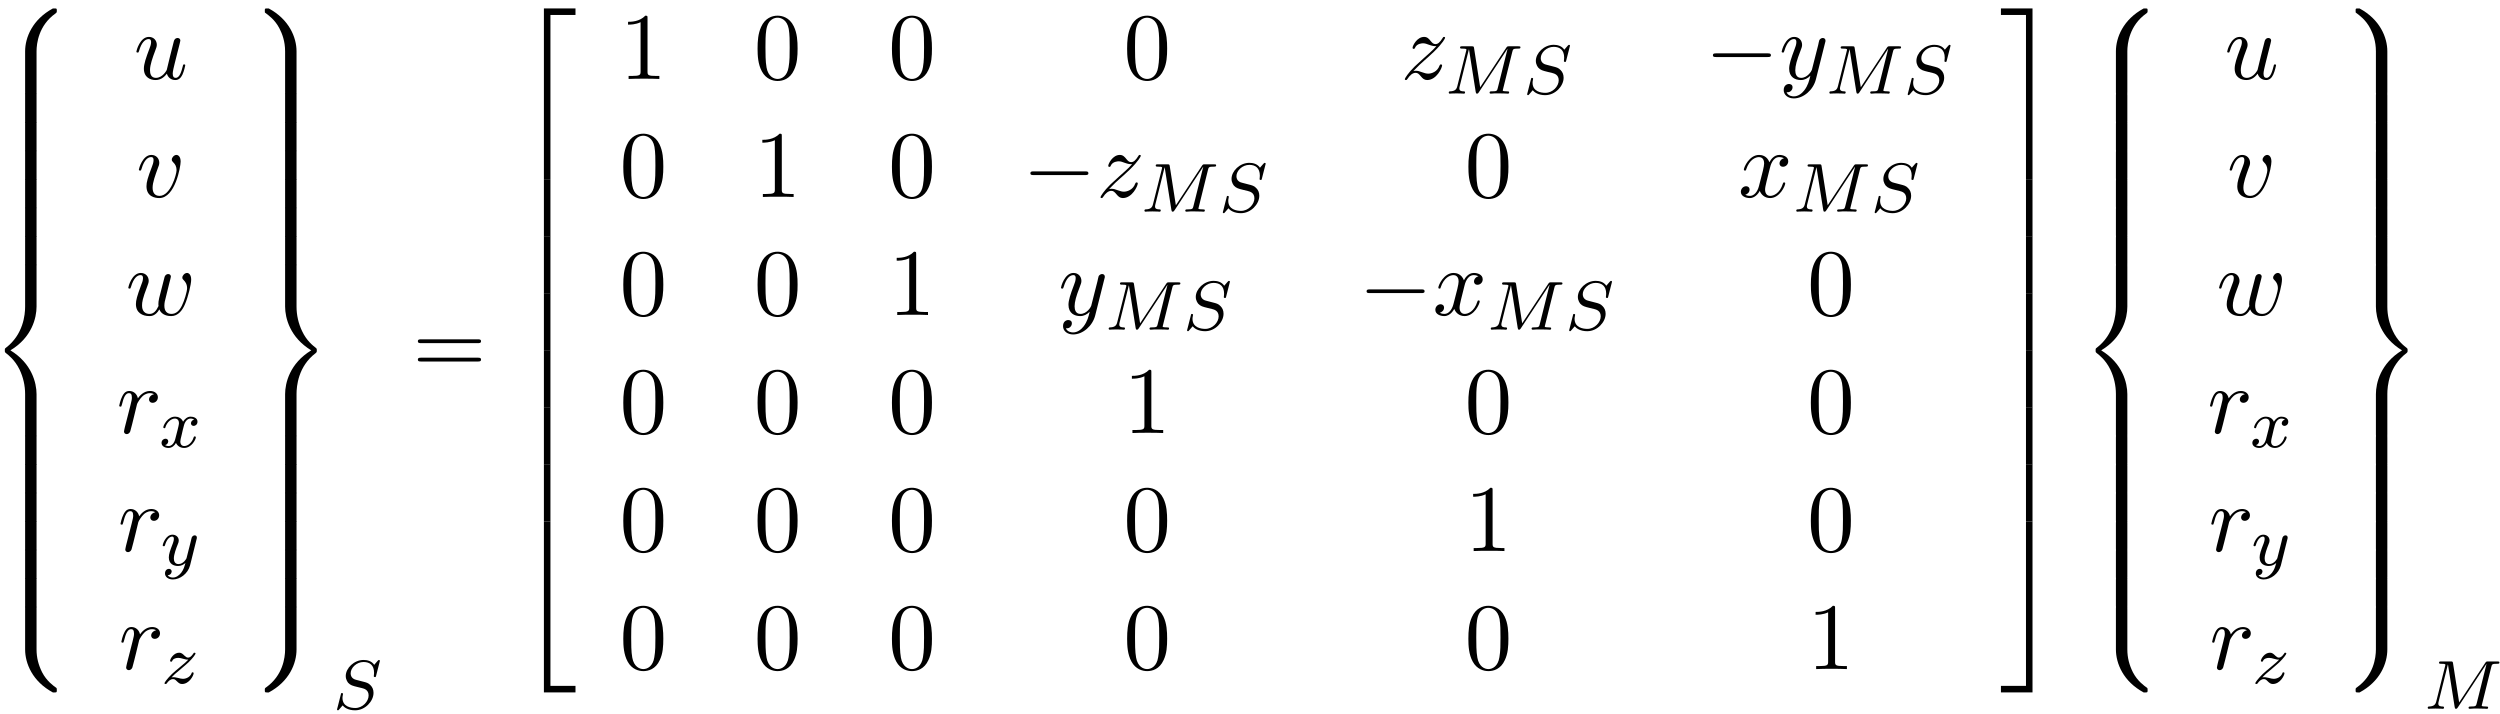
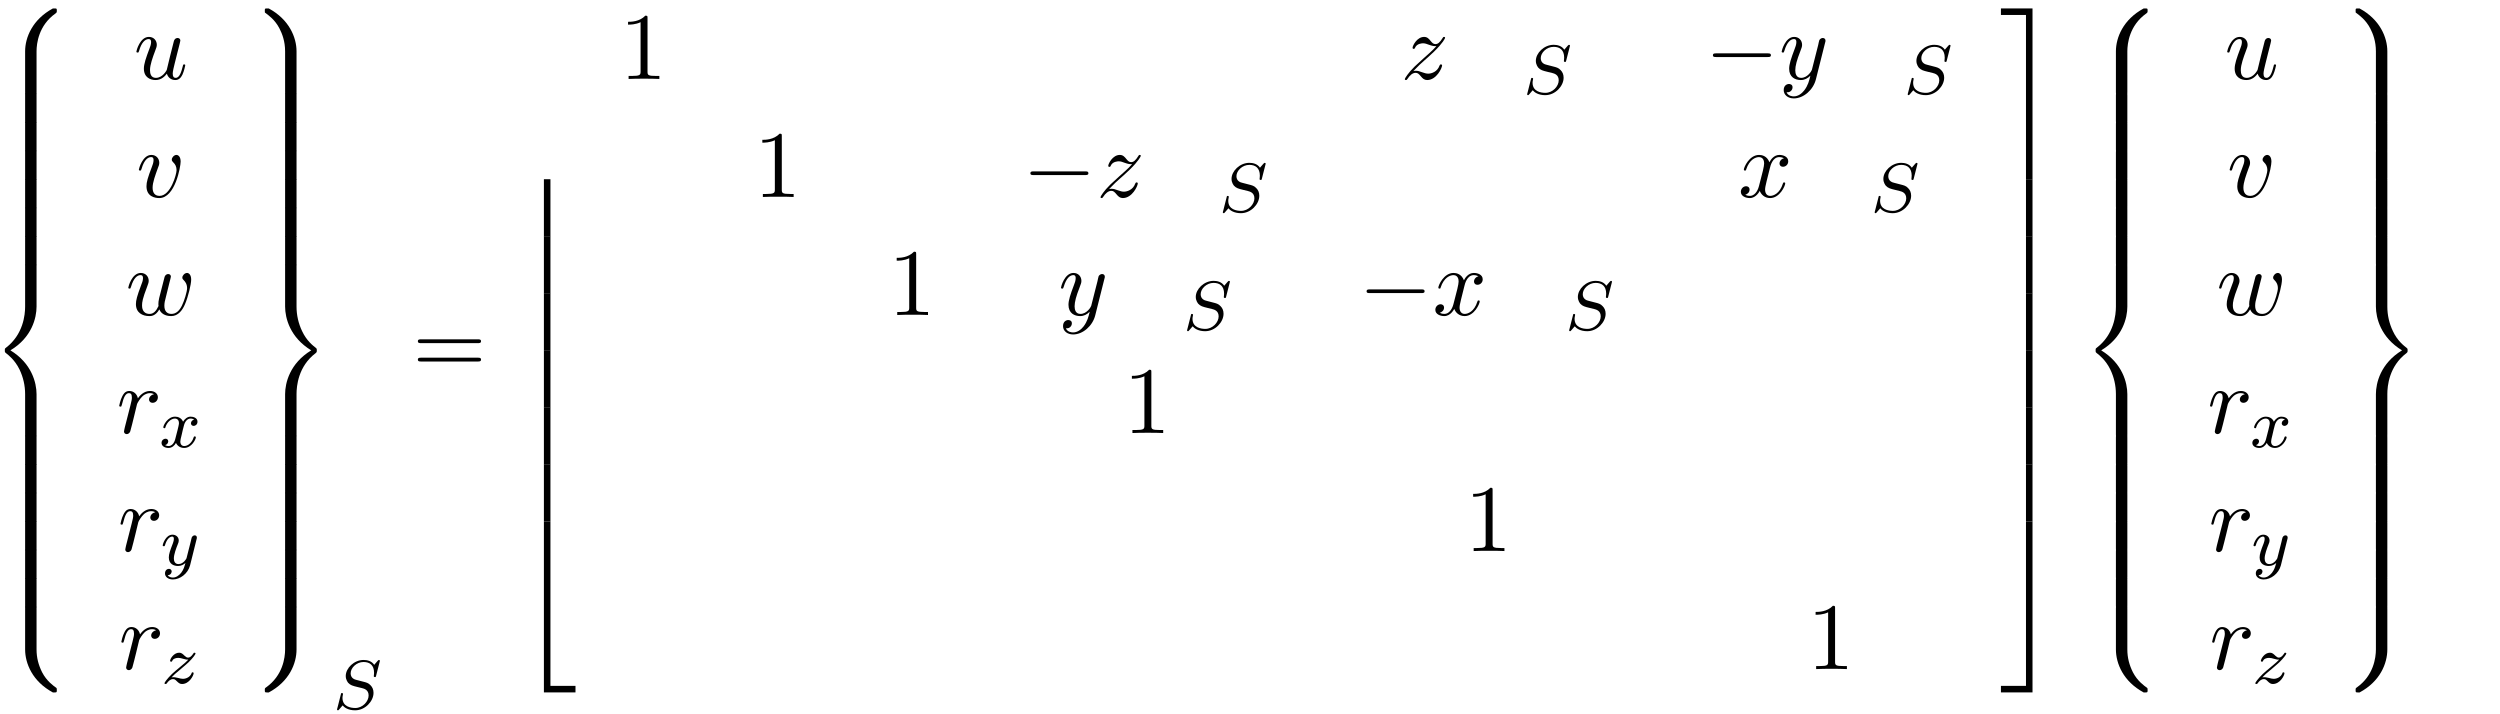
<svg xmlns="http://www.w3.org/2000/svg" xmlns:xlink="http://www.w3.org/1999/xlink" width="287pt" height="82pt" viewBox="0 0 287 82" version="1.1">
  <defs>
    <g>
      <symbol overflow="visible" id="glyph0-0">
-         <path style="stroke:none;" d="" />
-       </symbol>
+         </symbol>
      <symbol overflow="visible" id="glyph0-1">
-         <path style="stroke:none;" d="M 5.5 4.938 C 5.5 4.047 5.734 1.969 7.672 0.594 C 7.812 0.484 7.828 0.469 7.828 0.266 C 7.828 0.016 7.812 0.016 7.547 0.016 L 7.375 0.016 C 5.031 1.281 4.188 3.344 4.188 4.938 L 4.188 9.625 C 4.188 9.906 4.203 9.922 4.5 9.922 L 5.188 9.922 C 5.484 9.922 5.5 9.906 5.5 9.625 Z M 5.5 4.938 " />
+         <path style="stroke:none;" d="M 5.5 4.938 C 5.5 4.047 5.734 1.969 7.672 0.594 C 7.812 0.484 7.828 0.469 7.828 0.266 C 7.828 0.016 7.812 0.016 7.547 0.016 L 7.375 0.016 C 5.031 1.281 4.188 3.344 4.188 4.938 L 4.188 9.625 C 4.188 9.906 4.203 9.922 4.5 9.922 L 5.188 9.922 C 5.484 9.922 5.5 9.906 5.5 9.625 M 5.5 4.938 " />
      </symbol>
      <symbol overflow="visible" id="glyph0-2">
        <path style="stroke:none;" d="M 5.5 0.188 C 5.5 -0.094 5.484 -0.109 5.188 -0.109 L 4.5 -0.109 C 4.203 -0.109 4.188 -0.094 4.188 0.188 L 4.188 3.094 C 4.188 3.375 4.203 3.375 4.5 3.375 L 5.188 3.375 C 5.484 3.375 5.5 3.375 5.5 3.094 Z M 5.5 0.188 " />
      </symbol>
      <symbol overflow="visible" id="glyph0-3">
        <path style="stroke:none;" d="M 4.188 19.453 C 4.188 19.734 4.203 19.734 4.5 19.734 L 5.188 19.734 C 5.484 19.734 5.5 19.734 5.5 19.453 L 5.5 14.844 C 5.5 13.531 4.938 11.297 2.5 9.812 C 4.969 8.328 5.5 6.078 5.5 4.781 L 5.5 0.188 C 5.5 -0.094 5.484 -0.109 5.188 -0.109 L 4.5 -0.109 C 4.203 -0.109 4.188 -0.094 4.188 0.188 L 4.188 4.797 C 4.188 5.719 3.984 7.984 1.984 9.516 C 1.859 9.609 1.859 9.625 1.859 9.812 C 1.859 10.016 1.859 10.016 1.984 10.125 C 2.266 10.344 3.016 10.922 3.547 12.016 C 3.969 12.891 4.188 13.859 4.188 14.828 Z M 4.188 19.453 " />
      </symbol>
      <symbol overflow="visible" id="glyph0-4">
        <path style="stroke:none;" d="M 7.547 9.812 C 7.812 9.812 7.828 9.797 7.828 9.547 C 7.828 9.344 7.812 9.328 7.781 9.297 C 7.438 9.047 6.656 8.5 6.141 7.5 C 5.719 6.656 5.5 5.828 5.5 4.875 L 5.5 0.188 C 5.5 -0.094 5.484 -0.109 5.188 -0.109 L 4.5 -0.109 C 4.203 -0.109 4.188 -0.094 4.188 0.188 L 4.188 4.875 C 4.188 6.484 5.031 8.547 7.375 9.812 Z M 7.547 9.812 " />
      </symbol>
      <symbol overflow="visible" id="glyph0-5">
        <path style="stroke:none;" d="M 4.188 9.625 C 4.188 9.906 4.203 9.922 4.5 9.922 L 5.188 9.922 C 5.484 9.922 5.5 9.906 5.5 9.625 L 5.5 4.938 C 5.5 3.344 4.656 1.281 2.312 0.016 L 2.156 0.016 C 1.859 0.016 1.859 0.016 1.859 0.266 C 1.859 0.469 1.859 0.484 1.906 0.516 C 2.25 0.766 3.031 1.312 3.547 2.328 C 3.844 2.906 4.188 3.766 4.188 4.938 Z M 4.188 9.625 " />
      </symbol>
      <symbol overflow="visible" id="glyph0-6">
        <path style="stroke:none;" d="M 5.5 14.828 C 5.5 13.922 5.688 11.641 7.703 10.125 C 7.812 10.016 7.828 10.016 7.828 9.812 C 7.828 9.625 7.812 9.609 7.703 9.516 C 7.422 9.297 6.656 8.719 6.141 7.609 C 5.719 6.734 5.5 5.766 5.5 4.797 L 5.5 0.188 C 5.5 -0.094 5.484 -0.109 5.188 -0.109 L 4.5 -0.109 C 4.203 -0.109 4.188 -0.094 4.188 0.188 L 4.188 4.781 C 4.188 6.109 4.75 8.328 7.188 9.812 C 4.719 11.312 4.188 13.562 4.188 14.844 L 4.188 19.453 C 4.188 19.734 4.203 19.734 4.5 19.734 L 5.188 19.734 C 5.484 19.734 5.5 19.734 5.5 19.453 Z M 5.5 14.828 " />
      </symbol>
      <symbol overflow="visible" id="glyph0-7">
        <path style="stroke:none;" d="M 4.188 4.875 C 4.188 5.828 3.922 7.875 2 9.234 C 1.859 9.328 1.859 9.344 1.859 9.547 C 1.859 9.797 1.859 9.812 2.156 9.812 L 2.312 9.812 C 4.672 8.547 5.5 6.484 5.5 4.875 L 5.5 0.188 C 5.5 -0.094 5.484 -0.109 5.188 -0.109 L 4.5 -0.109 C 4.203 -0.109 4.188 -0.094 4.188 0.188 Z M 4.188 4.875 " />
      </symbol>
      <symbol overflow="visible" id="glyph0-8">
-         <path style="stroke:none;" d="M 3.562 19.188 L 4.312 19.188 L 4.312 0.328 L 7.188 0.328 L 7.188 -0.422 L 3.562 -0.422 Z M 3.562 19.188 " />
-       </symbol>
+         </symbol>
      <symbol overflow="visible" id="glyph0-9">
        <path style="stroke:none;" d="M 3.562 6.547 L 4.312 6.547 L 4.312 -0.016 L 3.562 -0.016 Z M 3.562 6.547 " />
      </symbol>
      <symbol overflow="visible" id="glyph0-10">
        <path style="stroke:none;" d="M 3.562 19.188 L 7.188 19.188 L 7.188 18.438 L 4.312 18.438 L 4.312 -0.438 L 3.562 -0.438 Z M 3.562 19.188 " />
      </symbol>
      <symbol overflow="visible" id="glyph0-11">
        <path style="stroke:none;" d="M 2.953 19.188 L 3.703 19.188 L 3.703 -0.422 L 0.078 -0.422 L 0.078 0.328 L 2.953 0.328 Z M 2.953 19.188 " />
      </symbol>
      <symbol overflow="visible" id="glyph0-12">
        <path style="stroke:none;" d="M 2.953 6.547 L 3.703 6.547 L 3.703 -0.016 L 2.953 -0.016 Z M 2.953 6.547 " />
      </symbol>
      <symbol overflow="visible" id="glyph0-13">
        <path style="stroke:none;" d="M 2.953 18.438 L 0.078 18.438 L 0.078 19.188 L 3.703 19.188 L 3.703 -0.438 L 2.953 -0.438 Z M 2.953 18.438 " />
      </symbol>
      <symbol overflow="visible" id="glyph1-0">
        <path style="stroke:none;" d="" />
      </symbol>
      <symbol overflow="visible" id="glyph1-1">
        <path style="stroke:none;" d="M 3.812 -0.609 C 3.938 -0.156 4.312 0.125 4.781 0.125 C 5.172 0.125 5.422 -0.125 5.594 -0.484 C 5.781 -0.875 5.922 -1.531 5.922 -1.562 C 5.922 -1.672 5.828 -1.672 5.797 -1.672 C 5.688 -1.672 5.672 -1.625 5.641 -1.469 C 5.484 -0.859 5.281 -0.125 4.828 -0.125 C 4.594 -0.125 4.484 -0.266 4.484 -0.625 C 4.484 -0.859 4.609 -1.375 4.703 -1.75 L 5 -2.938 C 5.031 -3.094 5.141 -3.516 5.188 -3.672 C 5.25 -3.922 5.359 -4.344 5.359 -4.406 C 5.359 -4.609 5.203 -4.703 5.031 -4.703 C 4.984 -4.703 4.703 -4.688 4.609 -4.312 C 4.406 -3.516 3.922 -1.609 3.797 -1.031 C 3.781 -1 3.344 -0.125 2.547 -0.125 C 1.984 -0.125 1.875 -0.609 1.875 -1.016 C 1.875 -1.625 2.188 -2.484 2.469 -3.234 C 2.594 -3.562 2.656 -3.719 2.656 -3.922 C 2.656 -4.422 2.297 -4.828 1.75 -4.828 C 0.719 -4.828 0.312 -3.234 0.312 -3.141 C 0.312 -3.031 0.422 -3.031 0.453 -3.031 C 0.562 -3.031 0.562 -3.047 0.625 -3.234 C 0.891 -4.172 1.312 -4.578 1.719 -4.578 C 1.828 -4.578 2 -4.562 2 -4.219 C 2 -3.953 1.875 -3.641 1.812 -3.484 C 1.406 -2.406 1.172 -1.719 1.172 -1.188 C 1.172 -0.156 1.938 0.125 2.516 0.125 C 3.234 0.125 3.625 -0.375 3.812 -0.609 Z M 3.812 -0.609 " />
      </symbol>
      <symbol overflow="visible" id="glyph1-2">
        <path style="stroke:none;" d="M 5.109 -4.062 C 5.109 -4.641 4.828 -4.828 4.625 -4.828 C 4.359 -4.828 4.094 -4.531 4.094 -4.297 C 4.094 -4.156 4.141 -4.094 4.266 -3.969 C 4.5 -3.75 4.641 -3.469 4.641 -3.078 C 4.641 -2.625 3.969 -0.125 2.688 -0.125 C 2.141 -0.125 1.891 -0.5 1.891 -1.062 C 1.891 -1.672 2.188 -2.469 2.516 -3.375 C 2.594 -3.562 2.656 -3.719 2.656 -3.922 C 2.656 -4.422 2.297 -4.828 1.75 -4.828 C 0.734 -4.828 0.312 -3.234 0.312 -3.141 C 0.312 -3.031 0.422 -3.031 0.453 -3.031 C 0.562 -3.031 0.562 -3.047 0.625 -3.234 C 0.938 -4.328 1.406 -4.578 1.719 -4.578 C 1.812 -4.578 2 -4.578 2 -4.234 C 2 -3.953 1.891 -3.672 1.812 -3.469 C 1.328 -2.203 1.188 -1.703 1.188 -1.234 C 1.188 -0.047 2.156 0.125 2.656 0.125 C 4.484 0.125 5.109 -3.484 5.109 -4.062 Z M 5.109 -4.062 " />
      </symbol>
      <symbol overflow="visible" id="glyph1-3">
        <path style="stroke:none;" d="M 5.031 -3.703 C 5.094 -3.938 5.203 -4.344 5.203 -4.406 C 5.203 -4.609 5.047 -4.703 4.891 -4.703 C 4.75 -4.703 4.562 -4.609 4.484 -4.391 C 4.453 -4.312 3.938 -2.234 3.859 -1.953 C 3.781 -1.625 3.766 -1.422 3.766 -1.234 C 3.766 -1.109 3.766 -1.094 3.781 -1.031 C 3.516 -0.453 3.203 -0.125 2.766 -0.125 C 1.891 -0.125 1.891 -0.922 1.891 -1.109 C 1.891 -1.469 1.953 -1.891 2.469 -3.234 C 2.578 -3.562 2.656 -3.703 2.656 -3.922 C 2.656 -4.422 2.297 -4.828 1.75 -4.828 C 0.719 -4.828 0.312 -3.234 0.312 -3.141 C 0.312 -3.031 0.422 -3.031 0.453 -3.031 C 0.562 -3.031 0.562 -3.047 0.625 -3.234 C 0.922 -4.25 1.344 -4.578 1.719 -4.578 C 1.828 -4.578 2 -4.562 2 -4.219 C 2 -3.953 1.875 -3.641 1.797 -3.453 C 1.312 -2.172 1.188 -1.672 1.188 -1.25 C 1.188 -0.266 1.922 0.125 2.734 0.125 C 2.922 0.125 3.438 0.125 3.875 -0.641 C 4.156 0.047 4.906 0.125 5.234 0.125 C 6.047 0.125 6.531 -0.562 6.812 -1.219 C 7.188 -2.078 7.531 -3.531 7.531 -4.062 C 7.531 -4.656 7.234 -4.828 7.062 -4.828 C 6.781 -4.828 6.516 -4.531 6.516 -4.297 C 6.516 -4.156 6.578 -4.094 6.672 -4 C 6.797 -3.875 7.062 -3.594 7.062 -3.078 C 7.062 -2.703 6.75 -1.641 6.469 -1.078 C 6.188 -0.5 5.797 -0.125 5.266 -0.125 C 4.75 -0.125 4.453 -0.453 4.453 -1.062 C 4.453 -1.375 4.531 -1.719 4.578 -1.859 Z M 5.031 -3.703 " />
      </symbol>
      <symbol overflow="visible" id="glyph1-4">
        <path style="stroke:none;" d="M 0.953 -0.641 C 0.922 -0.484 0.859 -0.234 0.859 -0.172 C 0.859 0.016 1.016 0.125 1.172 0.125 C 1.312 0.125 1.5 0.031 1.578 -0.188 C 1.609 -0.234 1.969 -1.719 2.016 -1.906 C 2.109 -2.266 2.297 -3.031 2.359 -3.328 C 2.406 -3.469 2.719 -3.984 2.984 -4.219 C 3.062 -4.297 3.375 -4.578 3.844 -4.578 C 4.141 -4.578 4.297 -4.453 4.312 -4.453 C 3.984 -4.391 3.734 -4.141 3.734 -3.844 C 3.734 -3.672 3.859 -3.469 4.156 -3.469 C 4.453 -3.469 4.75 -3.719 4.75 -4.109 C 4.75 -4.5 4.406 -4.828 3.844 -4.828 C 3.141 -4.828 2.656 -4.281 2.453 -3.984 C 2.359 -4.469 1.969 -4.828 1.469 -4.828 C 0.953 -4.828 0.75 -4.391 0.656 -4.203 C 0.453 -3.828 0.312 -3.172 0.312 -3.141 C 0.312 -3.031 0.422 -3.031 0.453 -3.031 C 0.562 -3.031 0.562 -3.047 0.625 -3.281 C 0.812 -4.062 1.031 -4.578 1.422 -4.578 C 1.609 -4.578 1.766 -4.5 1.766 -4.078 C 1.766 -3.844 1.734 -3.734 1.594 -3.156 Z M 0.953 -0.641 " />
      </symbol>
      <symbol overflow="visible" id="glyph1-5">
        <path style="stroke:none;" d="M 1.453 -0.906 C 2.047 -1.531 2.359 -1.812 2.75 -2.156 C 2.75 -2.156 3.422 -2.734 3.812 -3.125 C 4.859 -4.141 5.094 -4.672 5.094 -4.719 C 5.094 -4.828 5 -4.828 4.969 -4.828 C 4.891 -4.828 4.859 -4.797 4.812 -4.703 C 4.484 -4.172 4.25 -4 3.984 -4 C 3.734 -4 3.594 -4.172 3.438 -4.359 C 3.234 -4.609 3.047 -4.828 2.688 -4.828 C 1.859 -4.828 1.359 -3.812 1.359 -3.578 C 1.359 -3.516 1.391 -3.453 1.5 -3.453 C 1.594 -3.453 1.609 -3.516 1.641 -3.578 C 1.844 -4.078 2.469 -4.094 2.562 -4.094 C 2.797 -4.094 3 -4.016 3.25 -3.922 C 3.688 -3.766 3.812 -3.766 4.094 -3.766 C 3.703 -3.297 2.781 -2.516 2.578 -2.328 L 1.594 -1.422 C 0.844 -0.688 0.469 -0.062 0.469 0.016 C 0.469 0.125 0.578 0.125 0.594 0.125 C 0.688 0.125 0.703 0.094 0.781 -0.016 C 1.031 -0.406 1.359 -0.703 1.703 -0.703 C 1.953 -0.703 2.062 -0.594 2.328 -0.281 C 2.516 -0.047 2.719 0.125 3.031 0.125 C 4.109 0.125 4.75 -1.266 4.75 -1.562 C 4.75 -1.609 4.703 -1.672 4.609 -1.672 C 4.516 -1.672 4.5 -1.609 4.453 -1.531 C 4.203 -0.812 3.516 -0.609 3.156 -0.609 C 2.938 -0.609 2.734 -0.672 2.516 -0.75 C 2.141 -0.891 1.969 -0.938 1.75 -0.938 C 1.719 -0.938 1.547 -0.938 1.453 -0.906 Z M 1.453 -0.906 " />
      </symbol>
      <symbol overflow="visible" id="glyph1-6">
        <path style="stroke:none;" d="M 5.297 -4.156 C 5.344 -4.312 5.344 -4.328 5.344 -4.406 C 5.344 -4.609 5.188 -4.703 5.031 -4.703 C 4.922 -4.703 4.75 -4.641 4.641 -4.469 C 4.625 -4.422 4.531 -4.078 4.5 -3.875 C 4.422 -3.594 4.344 -3.297 4.281 -3.016 L 3.781 -1.047 C 3.734 -0.891 3.266 -0.125 2.547 -0.125 C 2 -0.125 1.875 -0.594 1.875 -1 C 1.875 -1.5 2.062 -2.188 2.438 -3.141 C 2.609 -3.594 2.656 -3.703 2.656 -3.922 C 2.656 -4.422 2.297 -4.828 1.75 -4.828 C 0.719 -4.828 0.312 -3.234 0.312 -3.141 C 0.312 -3.031 0.422 -3.031 0.453 -3.031 C 0.562 -3.031 0.562 -3.047 0.625 -3.234 C 0.922 -4.25 1.359 -4.578 1.719 -4.578 C 1.812 -4.578 2 -4.578 2 -4.234 C 2 -3.953 1.891 -3.672 1.812 -3.469 C 1.375 -2.312 1.172 -1.688 1.172 -1.172 C 1.172 -0.203 1.859 0.125 2.516 0.125 C 2.938 0.125 3.297 -0.062 3.609 -0.375 C 3.469 0.203 3.344 0.734 2.906 1.312 C 2.625 1.672 2.203 2 1.703 2 C 1.547 2 1.062 1.969 0.875 1.531 C 1.047 1.531 1.188 1.531 1.344 1.406 C 1.453 1.312 1.562 1.172 1.562 0.953 C 1.562 0.625 1.266 0.578 1.156 0.578 C 0.906 0.578 0.547 0.75 0.547 1.281 C 0.547 1.828 1.031 2.234 1.703 2.234 C 2.828 2.234 3.953 1.25 4.25 0.016 Z M 5.297 -4.156 " />
      </symbol>
      <symbol overflow="visible" id="glyph1-7">
        <path style="stroke:none;" d="M 3.641 -3.297 C 3.703 -3.578 3.953 -4.578 4.719 -4.578 C 4.781 -4.578 5.031 -4.578 5.266 -4.438 C 4.969 -4.391 4.75 -4.109 4.75 -3.844 C 4.75 -3.672 4.859 -3.469 5.156 -3.469 C 5.406 -3.469 5.75 -3.672 5.75 -4.094 C 5.75 -4.672 5.109 -4.828 4.734 -4.828 C 4.094 -4.828 3.719 -4.25 3.594 -3.984 C 3.312 -4.719 2.719 -4.828 2.406 -4.828 C 1.281 -4.828 0.656 -3.406 0.656 -3.141 C 0.656 -3.031 0.766 -3.031 0.781 -3.031 C 0.875 -3.031 0.906 -3.047 0.922 -3.156 C 1.297 -4.312 2.016 -4.578 2.391 -4.578 C 2.594 -4.578 2.984 -4.484 2.984 -3.844 C 2.984 -3.516 2.797 -2.781 2.391 -1.25 C 2.219 -0.578 1.828 -0.125 1.359 -0.125 C 1.281 -0.125 1.031 -0.125 0.812 -0.266 C 1.078 -0.312 1.312 -0.547 1.312 -0.844 C 1.312 -1.141 1.078 -1.234 0.922 -1.234 C 0.594 -1.234 0.312 -0.953 0.312 -0.594 C 0.312 -0.094 0.859 0.125 1.344 0.125 C 2.062 0.125 2.453 -0.641 2.484 -0.703 C 2.625 -0.312 3.016 0.125 3.672 0.125 C 4.781 0.125 5.406 -1.281 5.406 -1.562 C 5.406 -1.672 5.312 -1.672 5.281 -1.672 C 5.188 -1.672 5.156 -1.625 5.141 -1.547 C 4.781 -0.375 4.031 -0.125 3.688 -0.125 C 3.266 -0.125 3.094 -0.469 3.094 -0.844 C 3.094 -1.078 3.156 -1.312 3.266 -1.797 Z M 3.641 -3.297 " />
      </symbol>
      <symbol overflow="visible" id="glyph2-0">
        <path style="stroke:none;" d="" />
      </symbol>
      <symbol overflow="visible" id="glyph2-1">
        <path style="stroke:none;" d="M 4 -3.172 C 3.641 -3.094 3.625 -2.781 3.625 -2.75 C 3.625 -2.578 3.766 -2.453 3.938 -2.453 C 4.109 -2.453 4.375 -2.594 4.375 -2.938 C 4.375 -3.391 3.875 -3.516 3.578 -3.516 C 3.219 -3.516 2.906 -3.25 2.719 -2.938 C 2.547 -3.359 2.141 -3.516 1.812 -3.516 C 0.938 -3.516 0.453 -2.516 0.453 -2.297 C 0.453 -2.219 0.516 -2.188 0.578 -2.188 C 0.672 -2.188 0.688 -2.234 0.703 -2.328 C 0.891 -2.906 1.375 -3.297 1.781 -3.297 C 2.094 -3.297 2.25 -3.062 2.25 -2.781 C 2.25 -2.625 2.156 -2.25 2.094 -2 C 2.031 -1.766 1.859 -1.062 1.812 -0.906 C 1.703 -0.484 1.422 -0.141 1.062 -0.141 C 1.031 -0.141 0.828 -0.141 0.656 -0.25 C 1.016 -0.344 1.016 -0.672 1.016 -0.688 C 1.016 -0.875 0.875 -0.984 0.703 -0.984 C 0.484 -0.984 0.25 -0.797 0.25 -0.5 C 0.25 -0.125 0.641 0.078 1.047 0.078 C 1.469 0.078 1.766 -0.234 1.906 -0.5 C 2.094 -0.109 2.453 0.078 2.844 0.078 C 3.703 0.078 4.188 -0.922 4.188 -1.141 C 4.188 -1.219 4.125 -1.25 4.062 -1.25 C 3.969 -1.25 3.953 -1.188 3.922 -1.109 C 3.766 -0.578 3.312 -0.141 2.859 -0.141 C 2.594 -0.141 2.406 -0.312 2.406 -0.656 C 2.406 -0.812 2.453 -1 2.562 -1.438 C 2.609 -1.688 2.781 -2.375 2.828 -2.531 C 2.938 -2.953 3.219 -3.297 3.578 -3.297 C 3.625 -3.297 3.828 -3.297 4 -3.172 Z M 4 -3.172 " />
      </symbol>
      <symbol overflow="visible" id="glyph2-2">
        <path style="stroke:none;" d="M 4.125 -3 C 4.156 -3.109 4.156 -3.125 4.156 -3.188 C 4.156 -3.391 4 -3.438 3.906 -3.438 C 3.859 -3.438 3.688 -3.422 3.578 -3.219 C 3.562 -3.172 3.484 -2.891 3.453 -2.719 L 2.969 -0.812 C 2.969 -0.781 2.625 -0.141 2.047 -0.141 C 1.656 -0.141 1.516 -0.438 1.516 -0.781 C 1.516 -1.25 1.781 -1.953 1.969 -2.422 C 2.047 -2.625 2.078 -2.688 2.078 -2.844 C 2.078 -3.281 1.719 -3.516 1.359 -3.516 C 0.562 -3.516 0.234 -2.391 0.234 -2.297 C 0.234 -2.219 0.297 -2.188 0.359 -2.188 C 0.469 -2.188 0.469 -2.234 0.5 -2.312 C 0.703 -3.016 1.047 -3.297 1.328 -3.297 C 1.453 -3.297 1.516 -3.219 1.516 -3.031 C 1.516 -2.859 1.453 -2.672 1.406 -2.531 C 1.078 -1.688 0.938 -1.281 0.938 -0.906 C 0.938 -0.125 1.531 0.078 2 0.078 C 2.375 0.078 2.641 -0.094 2.844 -0.266 C 2.719 0.172 2.641 0.484 2.344 0.875 C 2.078 1.188 1.766 1.406 1.406 1.406 C 1.266 1.406 0.969 1.375 0.812 1.141 C 1.234 1.109 1.266 0.75 1.266 0.703 C 1.266 0.516 1.109 0.406 0.953 0.406 C 0.766 0.406 0.5 0.547 0.5 0.938 C 0.5 1.312 0.844 1.625 1.406 1.625 C 2.219 1.625 3.125 0.969 3.375 0.016 Z M 4.125 -3 " />
      </symbol>
      <symbol overflow="visible" id="glyph2-3">
        <path style="stroke:none;" d="M 1.156 -0.688 C 1.438 -0.984 1.531 -1.078 2.234 -1.656 C 2.312 -1.734 2.875 -2.188 3.094 -2.406 C 3.594 -2.891 3.906 -3.328 3.906 -3.422 C 3.906 -3.484 3.844 -3.516 3.781 -3.516 C 3.703 -3.516 3.703 -3.5 3.625 -3.375 C 3.375 -3.016 3.203 -2.953 3.047 -2.953 C 2.906 -2.953 2.812 -3.016 2.641 -3.172 C 2.438 -3.375 2.281 -3.516 2.031 -3.516 C 1.391 -3.516 0.984 -2.797 0.984 -2.578 C 0.984 -2.578 0.984 -2.484 1.109 -2.484 C 1.188 -2.484 1.219 -2.516 1.25 -2.609 C 1.344 -2.844 1.688 -2.922 1.922 -2.922 C 2.109 -2.922 2.297 -2.875 2.5 -2.812 C 2.828 -2.719 2.906 -2.719 3.078 -2.719 C 2.922 -2.547 2.688 -2.328 2.078 -1.828 C 1.75 -1.547 1.406 -1.281 1.188 -1.062 C 0.609 -0.484 0.344 -0.094 0.344 -0.016 C 0.344 0.062 0.406 0.078 0.469 0.078 C 0.547 0.078 0.562 0.062 0.609 0 C 0.766 -0.234 1.016 -0.484 1.312 -0.484 C 1.5 -0.484 1.578 -0.422 1.734 -0.266 C 1.984 -0.016 2.125 0.078 2.359 0.078 C 3.188 0.078 3.688 -0.906 3.688 -1.156 C 3.688 -1.234 3.641 -1.266 3.562 -1.266 C 3.484 -1.266 3.469 -1.219 3.438 -1.125 C 3.281 -0.734 2.844 -0.516 2.453 -0.516 C 2.297 -0.516 2.125 -0.562 1.875 -0.625 C 1.547 -0.703 1.469 -0.703 1.344 -0.703 C 1.266 -0.703 1.219 -0.703 1.156 -0.688 Z M 1.156 -0.688 " />
      </symbol>
      <symbol overflow="visible" id="glyph2-4">
        <path style="stroke:none;" d="M 5.344 -5.391 C 5.359 -5.422 5.375 -5.469 5.375 -5.516 C 5.375 -5.562 5.328 -5.609 5.266 -5.609 C 5.219 -5.609 5.203 -5.594 5.109 -5.5 C 5.016 -5.391 4.812 -5.141 4.719 -5.047 C 4.422 -5.5 3.906 -5.609 3.5 -5.609 C 2.406 -5.609 1.453 -4.672 1.453 -3.766 C 1.453 -3.312 1.703 -3.031 1.734 -2.984 C 2 -2.703 2.234 -2.641 2.812 -2.5 C 3.078 -2.438 3.094 -2.438 3.328 -2.375 C 3.562 -2.312 4.078 -2.188 4.078 -1.531 C 4.078 -0.844 3.391 -0.094 2.547 -0.094 C 2.031 -0.094 1.078 -0.25 1.078 -1.25 C 1.078 -1.266 1.078 -1.438 1.125 -1.625 L 1.141 -1.703 C 1.141 -1.797 1.047 -1.812 1.016 -1.812 C 0.922 -1.812 0.906 -1.781 0.875 -1.594 L 0.547 -0.297 C 0.516 -0.172 0.453 0.047 0.453 0.062 C 0.453 0.125 0.5 0.172 0.562 0.172 C 0.609 0.172 0.625 0.156 0.703 0.062 L 1.094 -0.391 C 1.281 -0.156 1.734 0.172 2.531 0.172 C 3.688 0.172 4.641 -0.875 4.641 -1.828 C 4.641 -2.203 4.516 -2.484 4.297 -2.703 C 4.062 -2.969 3.797 -3.031 3.422 -3.125 C 3.203 -3.188 2.891 -3.266 2.703 -3.312 C 2.469 -3.359 2.016 -3.516 2.016 -4.078 C 2.016 -4.703 2.688 -5.375 3.5 -5.375 C 4.219 -5.375 4.703 -5 4.703 -4.141 C 4.703 -3.938 4.672 -3.781 4.672 -3.75 C 4.672 -3.656 4.75 -3.641 4.812 -3.641 C 4.906 -3.641 4.906 -3.672 4.938 -3.797 Z M 5.344 -5.391 " />
      </symbol>
      <symbol overflow="visible" id="glyph2-5">
-         <path style="stroke:none;" d="M 7.734 -4.797 C 7.812 -5.109 7.828 -5.172 8.391 -5.172 C 8.578 -5.172 8.672 -5.172 8.672 -5.328 C 8.672 -5.438 8.562 -5.438 8.422 -5.438 L 7.391 -5.438 C 7.188 -5.438 7.156 -5.438 7.047 -5.281 L 4.047 -0.734 L 3.344 -5.234 C 3.312 -5.422 3.297 -5.438 3.062 -5.438 L 1.984 -5.438 C 1.844 -5.438 1.734 -5.438 1.734 -5.297 C 1.734 -5.172 1.844 -5.172 1.969 -5.172 C 2.234 -5.172 2.469 -5.172 2.469 -5.047 C 2.469 -5.016 2.453 -5.016 2.438 -4.906 L 1.422 -0.859 C 1.328 -0.453 1.109 -0.281 0.578 -0.266 C 0.531 -0.266 0.438 -0.25 0.438 -0.109 C 0.438 -0.062 0.484 0 0.562 0 C 0.594 0 0.766 -0.031 1.344 -0.031 C 1.969 -0.031 2.094 0 2.172 0 C 2.203 0 2.312 0 2.312 -0.156 C 2.312 -0.25 2.234 -0.266 2.172 -0.266 C 1.891 -0.266 1.656 -0.312 1.656 -0.594 C 1.656 -0.641 1.672 -0.75 1.672 -0.75 L 2.75 -5.078 L 2.766 -5.078 L 3.531 -0.219 C 3.562 -0.094 3.562 0 3.688 0 C 3.797 0 3.844 -0.094 3.891 -0.156 L 7.172 -5.141 L 7.188 -5.141 L 6.062 -0.625 C 5.984 -0.328 5.969 -0.266 5.375 -0.266 C 5.234 -0.266 5.125 -0.266 5.125 -0.109 C 5.125 -0.078 5.156 0 5.266 0 C 5.359 0 5.609 -0.016 5.719 -0.031 L 6.219 -0.031 C 6.969 -0.031 7.156 0 7.219 0 C 7.266 0 7.375 0 7.375 -0.156 C 7.375 -0.266 7.266 -0.266 7.125 -0.266 C 7.109 -0.266 6.969 -0.266 6.828 -0.281 C 6.656 -0.297 6.641 -0.312 6.641 -0.391 C 6.641 -0.438 6.656 -0.484 6.672 -0.516 Z M 7.734 -4.797 " />
-       </symbol>
+         </symbol>
      <symbol overflow="visible" id="glyph3-0">
        <path style="stroke:none;" d="" />
      </symbol>
      <symbol overflow="visible" id="glyph3-1">
        <path style="stroke:none;" d="M 7.5 -3.562 C 7.656 -3.562 7.859 -3.562 7.859 -3.781 C 7.859 -4 7.656 -4 7.5 -4 L 0.969 -4 C 0.812 -4 0.609 -4 0.609 -3.781 C 0.609 -3.562 0.812 -3.562 0.984 -3.562 Z M 7.5 -1.453 C 7.656 -1.453 7.859 -1.453 7.859 -1.672 C 7.859 -1.891 7.656 -1.891 7.5 -1.891 L 0.984 -1.891 C 0.812 -1.891 0.609 -1.891 0.609 -1.672 C 0.609 -1.453 0.812 -1.453 0.969 -1.453 Z M 7.5 -1.453 " />
      </symbol>
      <symbol overflow="visible" id="glyph3-2">
        <path style="stroke:none;" d="M 3.203 -6.984 C 3.203 -7.234 3.203 -7.266 2.953 -7.266 C 2.281 -6.562 1.312 -6.562 0.969 -6.562 L 0.969 -6.234 C 1.188 -6.234 1.828 -6.234 2.406 -6.516 L 2.406 -0.859 C 2.406 -0.469 2.359 -0.344 1.391 -0.344 L 1.031 -0.344 L 1.031 0 C 1.422 -0.031 2.359 -0.031 2.797 -0.031 C 3.234 -0.031 4.188 -0.031 4.562 0 L 4.562 -0.344 L 4.219 -0.344 C 3.234 -0.344 3.203 -0.453 3.203 -0.859 Z M 3.203 -6.984 " />
      </symbol>
      <symbol overflow="visible" id="glyph3-3">
-         <path style="stroke:none;" d="M 5.016 -3.484 C 5.016 -4.359 4.969 -5.234 4.578 -6.047 C 4.078 -7.094 3.188 -7.266 2.719 -7.266 C 2.078 -7.266 1.281 -6.984 0.828 -5.969 C 0.484 -5.219 0.422 -4.359 0.422 -3.484 C 0.422 -2.672 0.469 -1.688 0.922 -0.859 C 1.391 0.016 2.188 0.234 2.719 0.234 C 3.297 0.234 4.141 0.016 4.609 -1.031 C 4.969 -1.781 5.016 -2.625 5.016 -3.484 Z M 2.719 0 C 2.297 0 1.641 -0.266 1.453 -1.312 C 1.328 -1.969 1.328 -2.984 1.328 -3.625 C 1.328 -4.312 1.328 -5.031 1.422 -5.625 C 1.625 -6.922 2.438 -7.031 2.719 -7.031 C 3.078 -7.031 3.797 -6.828 4 -5.75 C 4.109 -5.141 4.109 -4.312 4.109 -3.625 C 4.109 -2.797 4.109 -2.062 3.984 -1.359 C 3.828 -0.328 3.203 0 2.719 0 Z M 2.719 0 " />
-       </symbol>
+         </symbol>
      <symbol overflow="visible" id="glyph4-0">
        <path style="stroke:none;" d="" />
      </symbol>
      <symbol overflow="visible" id="glyph4-1">
        <path style="stroke:none;" d="M 7.188 -2.516 C 7.375 -2.516 7.562 -2.516 7.562 -2.719 C 7.562 -2.938 7.375 -2.938 7.188 -2.938 L 1.281 -2.938 C 1.094 -2.938 0.906 -2.938 0.906 -2.719 C 0.906 -2.516 1.094 -2.516 1.281 -2.516 Z M 7.188 -2.516 " />
      </symbol>
    </g>
  </defs>
  <g id="surface1">
    <g style="fill:rgb(0%,0%,0%);fill-opacity:1;">
      <use xlink:href="#glyph0-1" x="-1.304" y="0.954" />
    </g>
    <g style="fill:rgb(0%,0%,0%);fill-opacity:1;">
      <use xlink:href="#glyph0-2" x="-1.304" y="10.772" />
    </g>
    <g style="fill:rgb(0%,0%,0%);fill-opacity:1;">
      <use xlink:href="#glyph0-2" x="-1.304" y="14.045" />
    </g>
    <g style="fill:rgb(0%,0%,0%);fill-opacity:1;">
      <use xlink:href="#glyph0-2" x="-1.304" y="17.317" />
    </g>
    <g style="fill:rgb(0%,0%,0%);fill-opacity:1;">
      <use xlink:href="#glyph0-2" x="-1.304" y="20.59" />
    </g>
    <g style="fill:rgb(0%,0%,0%);fill-opacity:1;">
      <use xlink:href="#glyph0-2" x="-1.304" y="23.863" />
    </g>
    <g style="fill:rgb(0%,0%,0%);fill-opacity:1;">
      <use xlink:href="#glyph0-2" x="-1.304" y="27.136" />
    </g>
    <g style="fill:rgb(0%,0%,0%);fill-opacity:1;">
      <use xlink:href="#glyph0-3" x="-1.304" y="30.408" />
    </g>
    <g style="fill:rgb(0%,0%,0%);fill-opacity:1;">
      <use xlink:href="#glyph0-2" x="-1.304" y="50.045" />
    </g>
    <g style="fill:rgb(0%,0%,0%);fill-opacity:1;">
      <use xlink:href="#glyph0-2" x="-1.304" y="53.318" />
    </g>
    <g style="fill:rgb(0%,0%,0%);fill-opacity:1;">
      <use xlink:href="#glyph0-2" x="-1.304" y="56.591" />
    </g>
    <g style="fill:rgb(0%,0%,0%);fill-opacity:1;">
      <use xlink:href="#glyph0-2" x="-1.304" y="59.863" />
    </g>
    <g style="fill:rgb(0%,0%,0%);fill-opacity:1;">
      <use xlink:href="#glyph0-2" x="-1.304" y="63.136" />
    </g>
    <g style="fill:rgb(0%,0%,0%);fill-opacity:1;">
      <use xlink:href="#glyph0-2" x="-1.304" y="66.409" />
    </g>
    <g style="fill:rgb(0%,0%,0%);fill-opacity:1;">
      <use xlink:href="#glyph0-4" x="-1.304" y="69.682" />
    </g>
    <g style="fill:rgb(0%,0%,0%);fill-opacity:1;">
      <use xlink:href="#glyph1-1" x="15.345" y="9.064" />
    </g>
    <g style="fill:rgb(0%,0%,0%);fill-opacity:1;">
      <use xlink:href="#glyph1-2" x="15.628" y="22.613" />
    </g>
    <g style="fill:rgb(0%,0%,0%);fill-opacity:1;">
      <use xlink:href="#glyph1-3" x="14.416" y="36.162" />
    </g>
    <g style="fill:rgb(0%,0%,0%);fill-opacity:1;">
      <use xlink:href="#glyph1-4" x="13.374" y="49.711" />
    </g>
    <g style="fill:rgb(0%,0%,0%);fill-opacity:1;">
      <use xlink:href="#glyph2-1" x="18.296" y="51.347" />
    </g>
    <g style="fill:rgb(0%,0%,0%);fill-opacity:1;">
      <use xlink:href="#glyph1-4" x="13.522" y="63.26" />
    </g>
    <g style="fill:rgb(0%,0%,0%);fill-opacity:1;">
      <use xlink:href="#glyph2-2" x="18.443" y="64.897" />
    </g>
    <g style="fill:rgb(0%,0%,0%);fill-opacity:1;">
      <use xlink:href="#glyph1-4" x="13.62" y="76.809" />
    </g>
    <g style="fill:rgb(0%,0%,0%);fill-opacity:1;">
      <use xlink:href="#glyph2-3" x="18.541" y="78.446" />
    </g>
    <g style="fill:rgb(0%,0%,0%);fill-opacity:1;">
      <use xlink:href="#glyph0-5" x="28.542" y="0.954" />
    </g>
    <g style="fill:rgb(0%,0%,0%);fill-opacity:1;">
      <use xlink:href="#glyph0-2" x="28.542" y="10.772" />
    </g>
    <g style="fill:rgb(0%,0%,0%);fill-opacity:1;">
      <use xlink:href="#glyph0-2" x="28.542" y="14.045" />
    </g>
    <g style="fill:rgb(0%,0%,0%);fill-opacity:1;">
      <use xlink:href="#glyph0-2" x="28.542" y="17.318" />
    </g>
    <g style="fill:rgb(0%,0%,0%);fill-opacity:1;">
      <use xlink:href="#glyph0-2" x="28.542" y="20.59" />
    </g>
    <g style="fill:rgb(0%,0%,0%);fill-opacity:1;">
      <use xlink:href="#glyph0-2" x="28.542" y="23.863" />
    </g>
    <g style="fill:rgb(0%,0%,0%);fill-opacity:1;">
      <use xlink:href="#glyph0-2" x="28.542" y="27.136" />
    </g>
    <g style="fill:rgb(0%,0%,0%);fill-opacity:1;">
      <use xlink:href="#glyph0-6" x="28.542" y="30.409" />
    </g>
    <g style="fill:rgb(0%,0%,0%);fill-opacity:1;">
      <use xlink:href="#glyph0-2" x="28.542" y="50.045" />
    </g>
    <g style="fill:rgb(0%,0%,0%);fill-opacity:1;">
      <use xlink:href="#glyph0-2" x="28.542" y="53.318" />
    </g>
    <g style="fill:rgb(0%,0%,0%);fill-opacity:1;">
      <use xlink:href="#glyph0-2" x="28.542" y="56.591" />
    </g>
    <g style="fill:rgb(0%,0%,0%);fill-opacity:1;">
      <use xlink:href="#glyph0-2" x="28.542" y="59.863" />
    </g>
    <g style="fill:rgb(0%,0%,0%);fill-opacity:1;">
      <use xlink:href="#glyph0-2" x="28.542" y="63.136" />
    </g>
    <g style="fill:rgb(0%,0%,0%);fill-opacity:1;">
      <use xlink:href="#glyph0-2" x="28.542" y="66.409" />
    </g>
    <g style="fill:rgb(0%,0%,0%);fill-opacity:1;">
      <use xlink:href="#glyph0-7" x="28.542" y="69.682" />
    </g>
    <g style="fill:rgb(0%,0%,0%);fill-opacity:1;">
      <use xlink:href="#glyph2-4" x="38.239" y="81.372" />
    </g>
    <g style="fill:rgb(0%,0%,0%);fill-opacity:1;">
      <use xlink:href="#glyph3-1" x="47.363" y="42.954" />
    </g>
    <g style="fill:rgb(0%,0%,0%);fill-opacity:1;">
      <use xlink:href="#glyph0-8" x="58.878" y="1.39" />
    </g>
    <g style="fill:rgb(0%,0%,0%);fill-opacity:1;">
      <use xlink:href="#glyph0-9" x="58.878" y="20.59" />
    </g>
    <g style="fill:rgb(0%,0%,0%);fill-opacity:1;">
      <use xlink:href="#glyph0-9" x="58.878" y="27.136" />
    </g>
    <g style="fill:rgb(0%,0%,0%);fill-opacity:1;">
      <use xlink:href="#glyph0-9" x="58.878" y="33.681" />
    </g>
    <g style="fill:rgb(0%,0%,0%);fill-opacity:1;">
      <use xlink:href="#glyph0-9" x="58.878" y="40.227" />
    </g>
    <g style="fill:rgb(0%,0%,0%);fill-opacity:1;">
      <use xlink:href="#glyph0-9" x="58.878" y="46.772" />
    </g>
    <g style="fill:rgb(0%,0%,0%);fill-opacity:1;">
      <use xlink:href="#glyph0-9" x="58.878" y="53.318" />
    </g>
    <g style="fill:rgb(0%,0%,0%);fill-opacity:1;">
      <use xlink:href="#glyph0-10" x="58.878" y="60.3" />
    </g>
    <g style="fill:rgb(0%,0%,0%);fill-opacity:1;">
      <use xlink:href="#glyph3-2" x="71.132" y="9.064" />
    </g>
    <g style="fill:rgb(0%,0%,0%);fill-opacity:1;">
      <use xlink:href="#glyph3-3" x="86.547" y="9.064" />
    </g>
    <g style="fill:rgb(0%,0%,0%);fill-opacity:1;">
      <use xlink:href="#glyph3-3" x="101.972" y="9.064" />
    </g>
    <g style="fill:rgb(0%,0%,0%);fill-opacity:1;">
      <use xlink:href="#glyph3-3" x="128.972" y="9.064" />
    </g>
    <g style="fill:rgb(0%,0%,0%);fill-opacity:1;">
      <use xlink:href="#glyph1-5" x="160.804" y="9.064" />
    </g>
    <g style="fill:rgb(0%,0%,0%);fill-opacity:1;">
      <use xlink:href="#glyph2-5" x="165.877" y="10.752" />
    </g>
    <g style="fill:rgb(0%,0%,0%);fill-opacity:1;">
      <use xlink:href="#glyph2-4" x="174.862" y="10.752" />
    </g>
    <g style="fill:rgb(0%,0%,0%);fill-opacity:1;">
      <use xlink:href="#glyph4-1" x="195.738" y="9.064" />
    </g>
    <g style="fill:rgb(0%,0%,0%);fill-opacity:1;">
      <use xlink:href="#glyph1-6" x="204.223" y="9.064" />
    </g>
    <g style="fill:rgb(0%,0%,0%);fill-opacity:1;">
      <use xlink:href="#glyph2-5" x="209.572" y="10.752" />
    </g>
    <g style="fill:rgb(0%,0%,0%);fill-opacity:1;">
      <use xlink:href="#glyph2-4" x="218.55" y="10.752" />
    </g>
    <g style="fill:rgb(0%,0%,0%);fill-opacity:1;">
      <use xlink:href="#glyph3-3" x="71.132" y="22.613" />
    </g>
    <g style="fill:rgb(0%,0%,0%);fill-opacity:1;">
      <use xlink:href="#glyph3-2" x="86.547" y="22.613" />
    </g>
    <g style="fill:rgb(0%,0%,0%);fill-opacity:1;">
      <use xlink:href="#glyph3-3" x="101.972" y="22.613" />
    </g>
    <g style="fill:rgb(0%,0%,0%);fill-opacity:1;">
      <use xlink:href="#glyph4-1" x="117.384" y="22.613" />
    </g>
    <g style="fill:rgb(0%,0%,0%);fill-opacity:1;">
      <use xlink:href="#glyph1-5" x="125.869" y="22.613" />
    </g>
    <g style="fill:rgb(0%,0%,0%);fill-opacity:1;">
      <use xlink:href="#glyph2-5" x="130.942" y="24.302" />
    </g>
    <g style="fill:rgb(0%,0%,0%);fill-opacity:1;">
      <use xlink:href="#glyph2-4" x="139.927" y="24.302" />
    </g>
    <g style="fill:rgb(0%,0%,0%);fill-opacity:1;">
      <use xlink:href="#glyph3-3" x="168.151" y="22.613" />
    </g>
    <g style="fill:rgb(0%,0%,0%);fill-opacity:1;">
      <use xlink:href="#glyph1-7" x="199.538" y="22.613" />
    </g>
    <g style="fill:rgb(0%,0%,0%);fill-opacity:1;">
      <use xlink:href="#glyph2-5" x="205.772" y="24.302" />
    </g>
    <g style="fill:rgb(0%,0%,0%);fill-opacity:1;">
      <use xlink:href="#glyph2-4" x="214.757" y="24.302" />
    </g>
    <g style="fill:rgb(0%,0%,0%);fill-opacity:1;">
      <use xlink:href="#glyph3-3" x="71.132" y="36.162" />
    </g>
    <g style="fill:rgb(0%,0%,0%);fill-opacity:1;">
      <use xlink:href="#glyph3-3" x="86.547" y="36.162" />
    </g>
    <g style="fill:rgb(0%,0%,0%);fill-opacity:1;">
      <use xlink:href="#glyph3-2" x="101.972" y="36.162" />
    </g>
    <g style="fill:rgb(0%,0%,0%);fill-opacity:1;">
      <use xlink:href="#glyph1-6" x="121.489" y="36.162" />
    </g>
    <g style="fill:rgb(0%,0%,0%);fill-opacity:1;">
      <use xlink:href="#glyph2-5" x="126.837" y="37.851" />
    </g>
    <g style="fill:rgb(0%,0%,0%);fill-opacity:1;">
      <use xlink:href="#glyph2-4" x="135.822" y="37.851" />
    </g>
    <g style="fill:rgb(0%,0%,0%);fill-opacity:1;">
      <use xlink:href="#glyph4-1" x="155.98" y="36.162" />
    </g>
    <g style="fill:rgb(0%,0%,0%);fill-opacity:1;">
      <use xlink:href="#glyph1-7" x="164.465" y="36.162" />
    </g>
    <g style="fill:rgb(0%,0%,0%);fill-opacity:1;">
      <use xlink:href="#glyph2-5" x="170.7" y="37.851" />
    </g>
    <g style="fill:rgb(0%,0%,0%);fill-opacity:1;">
      <use xlink:href="#glyph2-4" x="179.685" y="37.851" />
    </g>
    <g style="fill:rgb(0%,0%,0%);fill-opacity:1;">
      <use xlink:href="#glyph3-3" x="207.465" y="36.162" />
    </g>
    <g style="fill:rgb(0%,0%,0%);fill-opacity:1;">
      <use xlink:href="#glyph3-3" x="71.132" y="49.711" />
    </g>
    <g style="fill:rgb(0%,0%,0%);fill-opacity:1;">
      <use xlink:href="#glyph3-3" x="86.547" y="49.711" />
    </g>
    <g style="fill:rgb(0%,0%,0%);fill-opacity:1;">
      <use xlink:href="#glyph3-3" x="101.972" y="49.711" />
    </g>
    <g style="fill:rgb(0%,0%,0%);fill-opacity:1;">
      <use xlink:href="#glyph3-2" x="128.972" y="49.711" />
    </g>
    <g style="fill:rgb(0%,0%,0%);fill-opacity:1;">
      <use xlink:href="#glyph3-3" x="168.147" y="49.711" />
    </g>
    <g style="fill:rgb(0%,0%,0%);fill-opacity:1;">
      <use xlink:href="#glyph3-3" x="207.463" y="49.711" />
    </g>
    <g style="fill:rgb(0%,0%,0%);fill-opacity:1;">
      <use xlink:href="#glyph3-3" x="71.132" y="63.26" />
    </g>
    <g style="fill:rgb(0%,0%,0%);fill-opacity:1;">
      <use xlink:href="#glyph3-3" x="86.547" y="63.26" />
    </g>
    <g style="fill:rgb(0%,0%,0%);fill-opacity:1;">
      <use xlink:href="#glyph3-3" x="101.972" y="63.26" />
    </g>
    <g style="fill:rgb(0%,0%,0%);fill-opacity:1;">
      <use xlink:href="#glyph3-3" x="128.972" y="63.26" />
    </g>
    <g style="fill:rgb(0%,0%,0%);fill-opacity:1;">
      <use xlink:href="#glyph3-2" x="168.147" y="63.26" />
    </g>
    <g style="fill:rgb(0%,0%,0%);fill-opacity:1;">
      <use xlink:href="#glyph3-3" x="207.463" y="63.26" />
    </g>
    <g style="fill:rgb(0%,0%,0%);fill-opacity:1;">
      <use xlink:href="#glyph3-3" x="71.132" y="76.81" />
    </g>
    <g style="fill:rgb(0%,0%,0%);fill-opacity:1;">
      <use xlink:href="#glyph3-3" x="86.547" y="76.81" />
    </g>
    <g style="fill:rgb(0%,0%,0%);fill-opacity:1;">
      <use xlink:href="#glyph3-3" x="101.972" y="76.81" />
    </g>
    <g style="fill:rgb(0%,0%,0%);fill-opacity:1;">
      <use xlink:href="#glyph3-3" x="128.972" y="76.81" />
    </g>
    <g style="fill:rgb(0%,0%,0%);fill-opacity:1;">
      <use xlink:href="#glyph3-3" x="168.147" y="76.81" />
    </g>
    <g style="fill:rgb(0%,0%,0%);fill-opacity:1;">
      <use xlink:href="#glyph3-2" x="207.463" y="76.81" />
    </g>
    <g style="fill:rgb(0%,0%,0%);fill-opacity:1;">
      <use xlink:href="#glyph0-11" x="229.629" y="1.39" />
    </g>
    <g style="fill:rgb(0%,0%,0%);fill-opacity:1;">
      <use xlink:href="#glyph0-12" x="229.629" y="20.59" />
    </g>
    <g style="fill:rgb(0%,0%,0%);fill-opacity:1;">
      <use xlink:href="#glyph0-12" x="229.629" y="27.136" />
    </g>
    <g style="fill:rgb(0%,0%,0%);fill-opacity:1;">
      <use xlink:href="#glyph0-12" x="229.629" y="33.681" />
    </g>
    <g style="fill:rgb(0%,0%,0%);fill-opacity:1;">
      <use xlink:href="#glyph0-12" x="229.629" y="40.227" />
    </g>
    <g style="fill:rgb(0%,0%,0%);fill-opacity:1;">
      <use xlink:href="#glyph0-12" x="229.629" y="46.772" />
    </g>
    <g style="fill:rgb(0%,0%,0%);fill-opacity:1;">
      <use xlink:href="#glyph0-12" x="229.629" y="53.318" />
    </g>
    <g style="fill:rgb(0%,0%,0%);fill-opacity:1;">
      <use xlink:href="#glyph0-13" x="229.629" y="60.3" />
    </g>
    <g style="fill:rgb(0%,0%,0%);fill-opacity:1;">
      <use xlink:href="#glyph0-1" x="238.719" y="0.954" />
    </g>
    <g style="fill:rgb(0%,0%,0%);fill-opacity:1;">
      <use xlink:href="#glyph0-2" x="238.719" y="10.772" />
    </g>
    <g style="fill:rgb(0%,0%,0%);fill-opacity:1;">
      <use xlink:href="#glyph0-2" x="238.719" y="14.045" />
    </g>
    <g style="fill:rgb(0%,0%,0%);fill-opacity:1;">
      <use xlink:href="#glyph0-2" x="238.719" y="17.318" />
    </g>
    <g style="fill:rgb(0%,0%,0%);fill-opacity:1;">
      <use xlink:href="#glyph0-2" x="238.719" y="20.59" />
    </g>
    <g style="fill:rgb(0%,0%,0%);fill-opacity:1;">
      <use xlink:href="#glyph0-2" x="238.719" y="23.863" />
    </g>
    <g style="fill:rgb(0%,0%,0%);fill-opacity:1;">
      <use xlink:href="#glyph0-2" x="238.719" y="27.136" />
    </g>
    <g style="fill:rgb(0%,0%,0%);fill-opacity:1;">
      <use xlink:href="#glyph0-3" x="238.719" y="30.409" />
    </g>
    <g style="fill:rgb(0%,0%,0%);fill-opacity:1;">
      <use xlink:href="#glyph0-2" x="238.719" y="50.045" />
    </g>
    <g style="fill:rgb(0%,0%,0%);fill-opacity:1;">
      <use xlink:href="#glyph0-2" x="238.719" y="53.318" />
    </g>
    <g style="fill:rgb(0%,0%,0%);fill-opacity:1;">
      <use xlink:href="#glyph0-2" x="238.719" y="56.591" />
    </g>
    <g style="fill:rgb(0%,0%,0%);fill-opacity:1;">
      <use xlink:href="#glyph0-2" x="238.719" y="59.863" />
    </g>
    <g style="fill:rgb(0%,0%,0%);fill-opacity:1;">
      <use xlink:href="#glyph0-2" x="238.719" y="63.136" />
    </g>
    <g style="fill:rgb(0%,0%,0%);fill-opacity:1;">
      <use xlink:href="#glyph0-2" x="238.719" y="66.409" />
    </g>
    <g style="fill:rgb(0%,0%,0%);fill-opacity:1;">
      <use xlink:href="#glyph0-4" x="238.719" y="69.682" />
    </g>
    <g style="fill:rgb(0%,0%,0%);fill-opacity:1;">
      <use xlink:href="#glyph1-1" x="255.369" y="9.064" />
    </g>
    <g style="fill:rgb(0%,0%,0%);fill-opacity:1;">
      <use xlink:href="#glyph1-2" x="255.651" y="22.613" />
    </g>
    <g style="fill:rgb(0%,0%,0%);fill-opacity:1;">
      <use xlink:href="#glyph1-3" x="254.439" y="36.162" />
    </g>
    <g style="fill:rgb(0%,0%,0%);fill-opacity:1;">
      <use xlink:href="#glyph1-4" x="253.398" y="49.711" />
    </g>
    <g style="fill:rgb(0%,0%,0%);fill-opacity:1;">
      <use xlink:href="#glyph2-1" x="258.319" y="51.348" />
    </g>
    <g style="fill:rgb(0%,0%,0%);fill-opacity:1;">
      <use xlink:href="#glyph1-4" x="253.545" y="63.26" />
    </g>
    <g style="fill:rgb(0%,0%,0%);fill-opacity:1;">
      <use xlink:href="#glyph2-2" x="258.467" y="64.897" />
    </g>
    <g style="fill:rgb(0%,0%,0%);fill-opacity:1;">
      <use xlink:href="#glyph1-4" x="253.643" y="76.81" />
    </g>
    <g style="fill:rgb(0%,0%,0%);fill-opacity:1;">
      <use xlink:href="#glyph2-3" x="258.565" y="78.446" />
    </g>
    <g style="fill:rgb(0%,0%,0%);fill-opacity:1;">
      <use xlink:href="#glyph0-5" x="268.566" y="0.954" />
    </g>
    <g style="fill:rgb(0%,0%,0%);fill-opacity:1;">
      <use xlink:href="#glyph0-2" x="268.566" y="10.772" />
    </g>
    <g style="fill:rgb(0%,0%,0%);fill-opacity:1;">
      <use xlink:href="#glyph0-2" x="268.566" y="14.045" />
    </g>
    <g style="fill:rgb(0%,0%,0%);fill-opacity:1;">
      <use xlink:href="#glyph0-2" x="268.566" y="17.318" />
    </g>
    <g style="fill:rgb(0%,0%,0%);fill-opacity:1;">
      <use xlink:href="#glyph0-2" x="268.566" y="20.59" />
    </g>
    <g style="fill:rgb(0%,0%,0%);fill-opacity:1;">
      <use xlink:href="#glyph0-2" x="268.566" y="23.863" />
    </g>
    <g style="fill:rgb(0%,0%,0%);fill-opacity:1;">
      <use xlink:href="#glyph0-2" x="268.566" y="27.136" />
    </g>
    <g style="fill:rgb(0%,0%,0%);fill-opacity:1;">
      <use xlink:href="#glyph0-6" x="268.566" y="30.409" />
    </g>
    <g style="fill:rgb(0%,0%,0%);fill-opacity:1;">
      <use xlink:href="#glyph0-2" x="268.566" y="50.045" />
    </g>
    <g style="fill:rgb(0%,0%,0%);fill-opacity:1;">
      <use xlink:href="#glyph0-2" x="268.566" y="53.318" />
    </g>
    <g style="fill:rgb(0%,0%,0%);fill-opacity:1;">
      <use xlink:href="#glyph0-2" x="268.566" y="56.591" />
    </g>
    <g style="fill:rgb(0%,0%,0%);fill-opacity:1;">
      <use xlink:href="#glyph0-2" x="268.566" y="59.863" />
    </g>
    <g style="fill:rgb(0%,0%,0%);fill-opacity:1;">
      <use xlink:href="#glyph0-2" x="268.566" y="63.136" />
    </g>
    <g style="fill:rgb(0%,0%,0%);fill-opacity:1;">
      <use xlink:href="#glyph0-2" x="268.566" y="66.409" />
    </g>
    <g style="fill:rgb(0%,0%,0%);fill-opacity:1;">
      <use xlink:href="#glyph0-7" x="268.566" y="69.682" />
    </g>
    <g style="fill:rgb(0%,0%,0%);fill-opacity:1;">
      <use xlink:href="#glyph2-5" x="278.263" y="81.373" />
    </g>
  </g>
</svg>